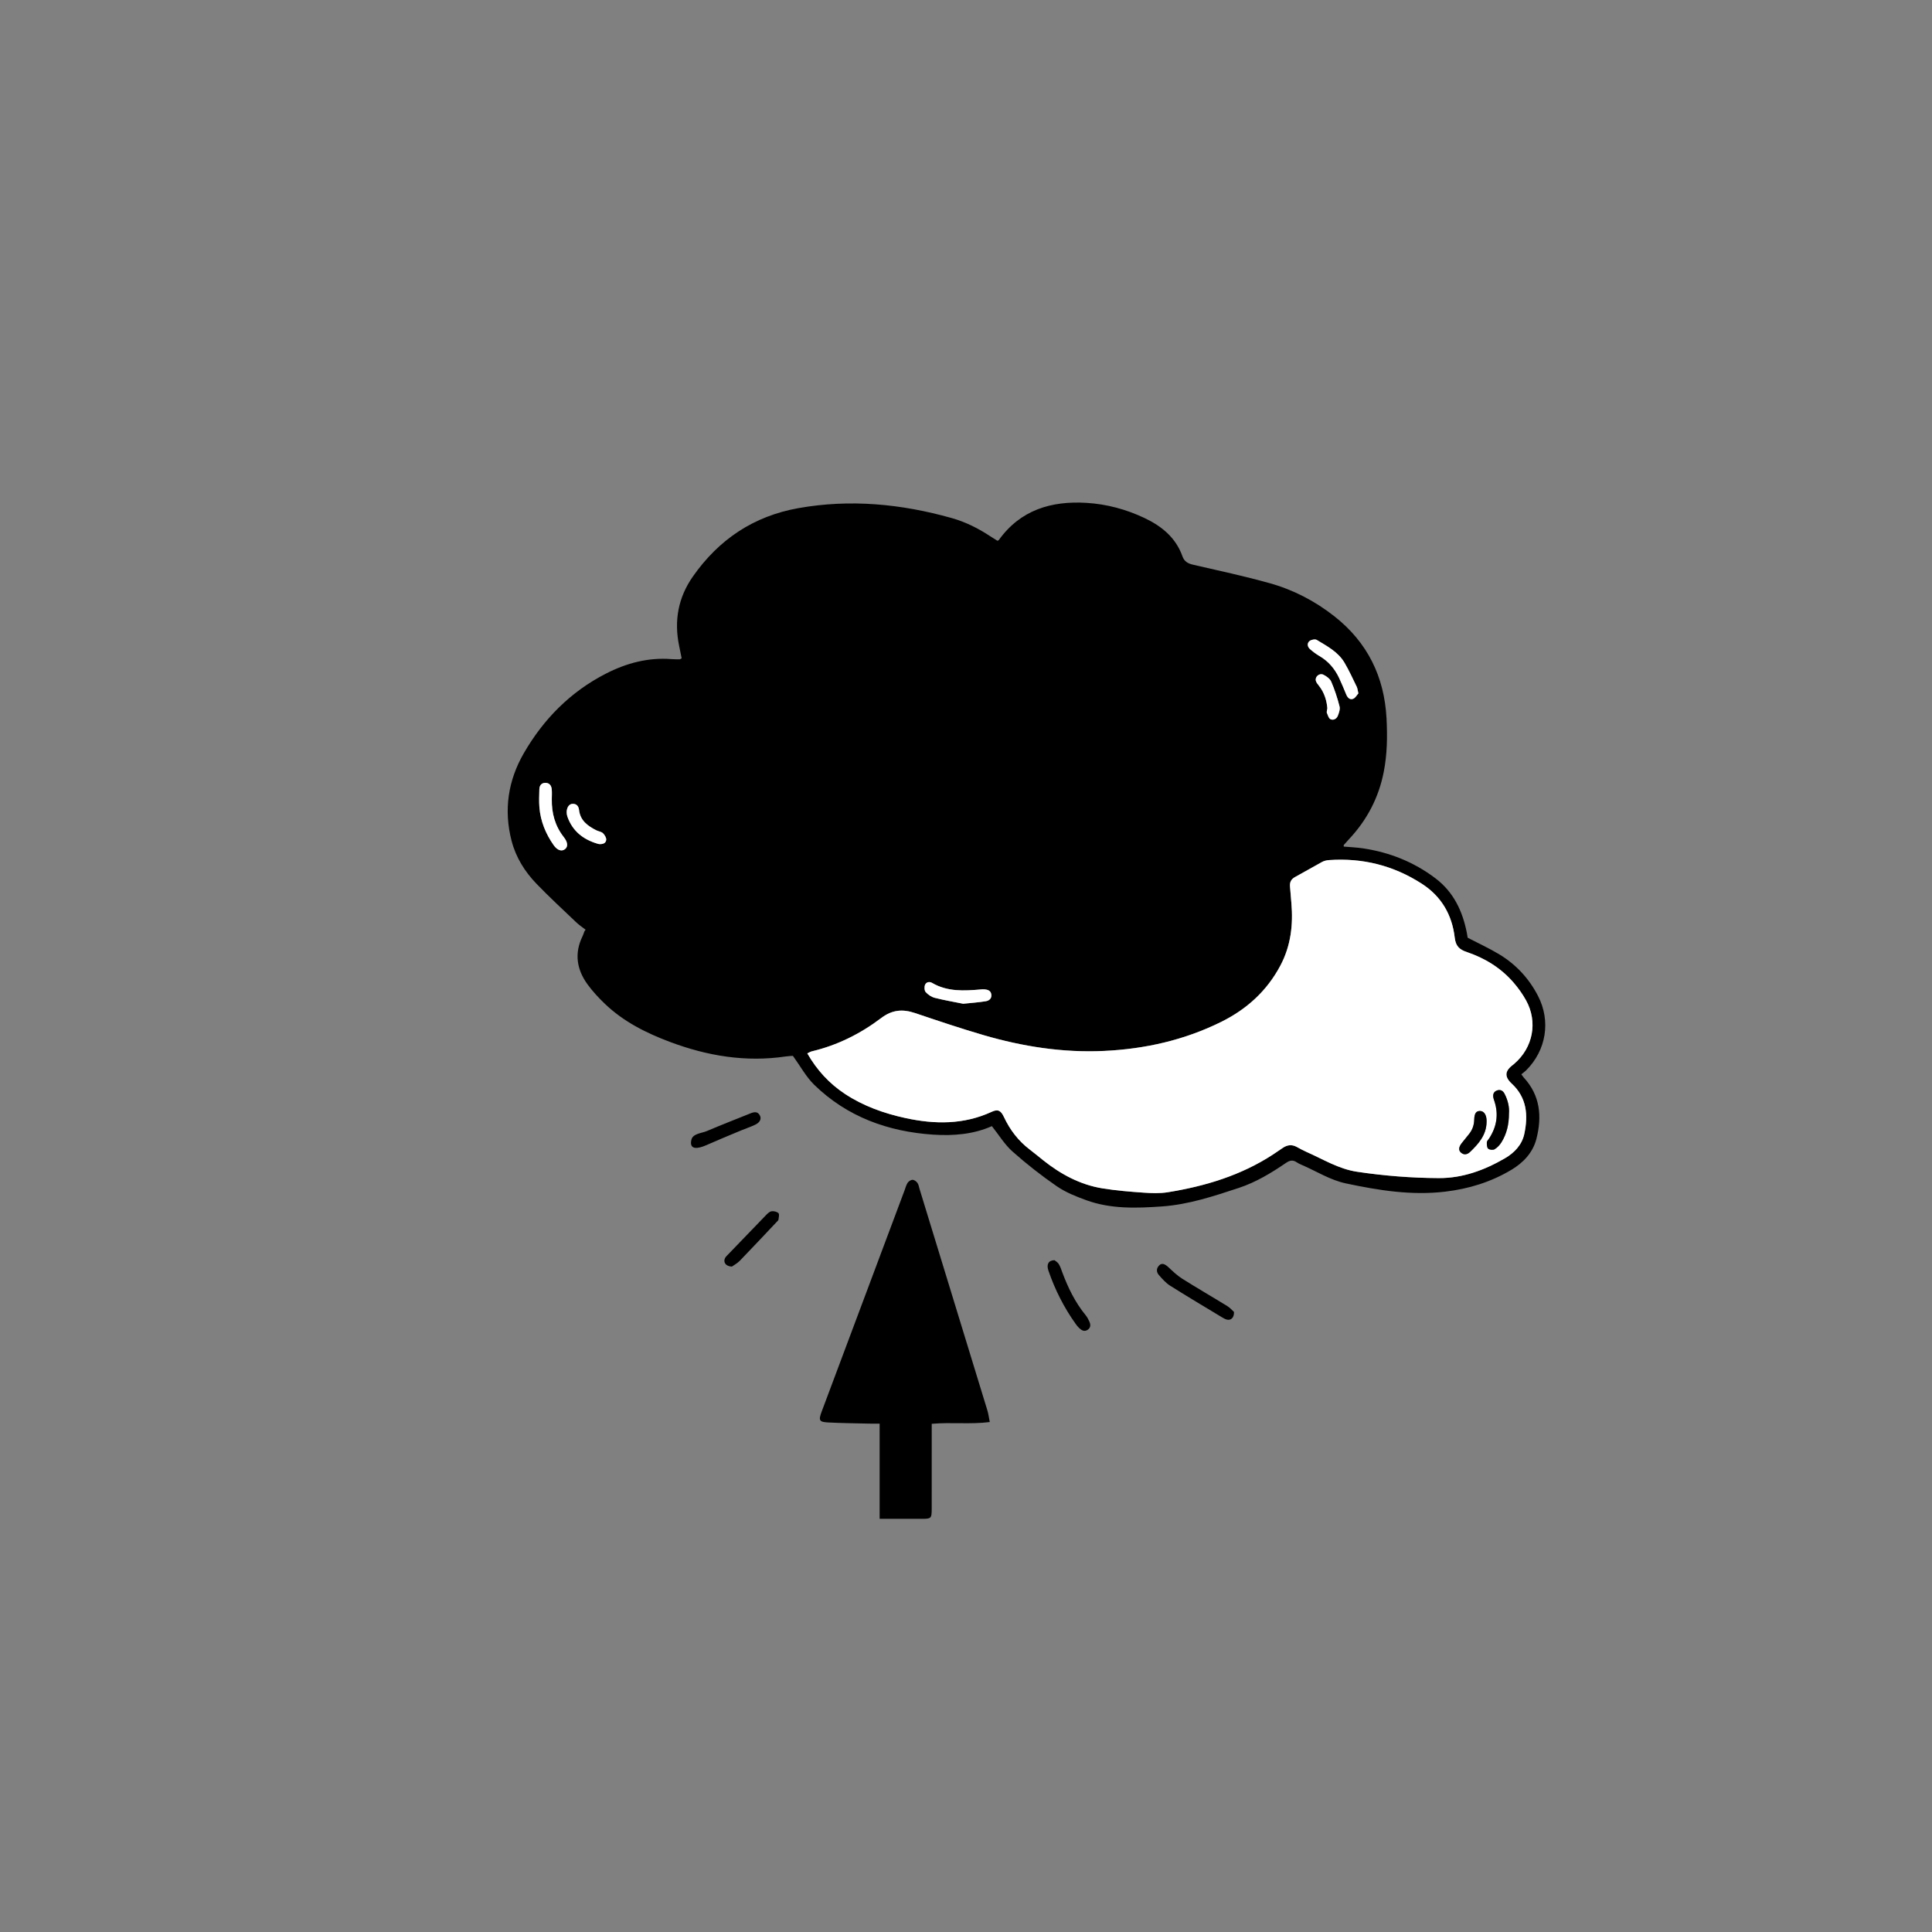
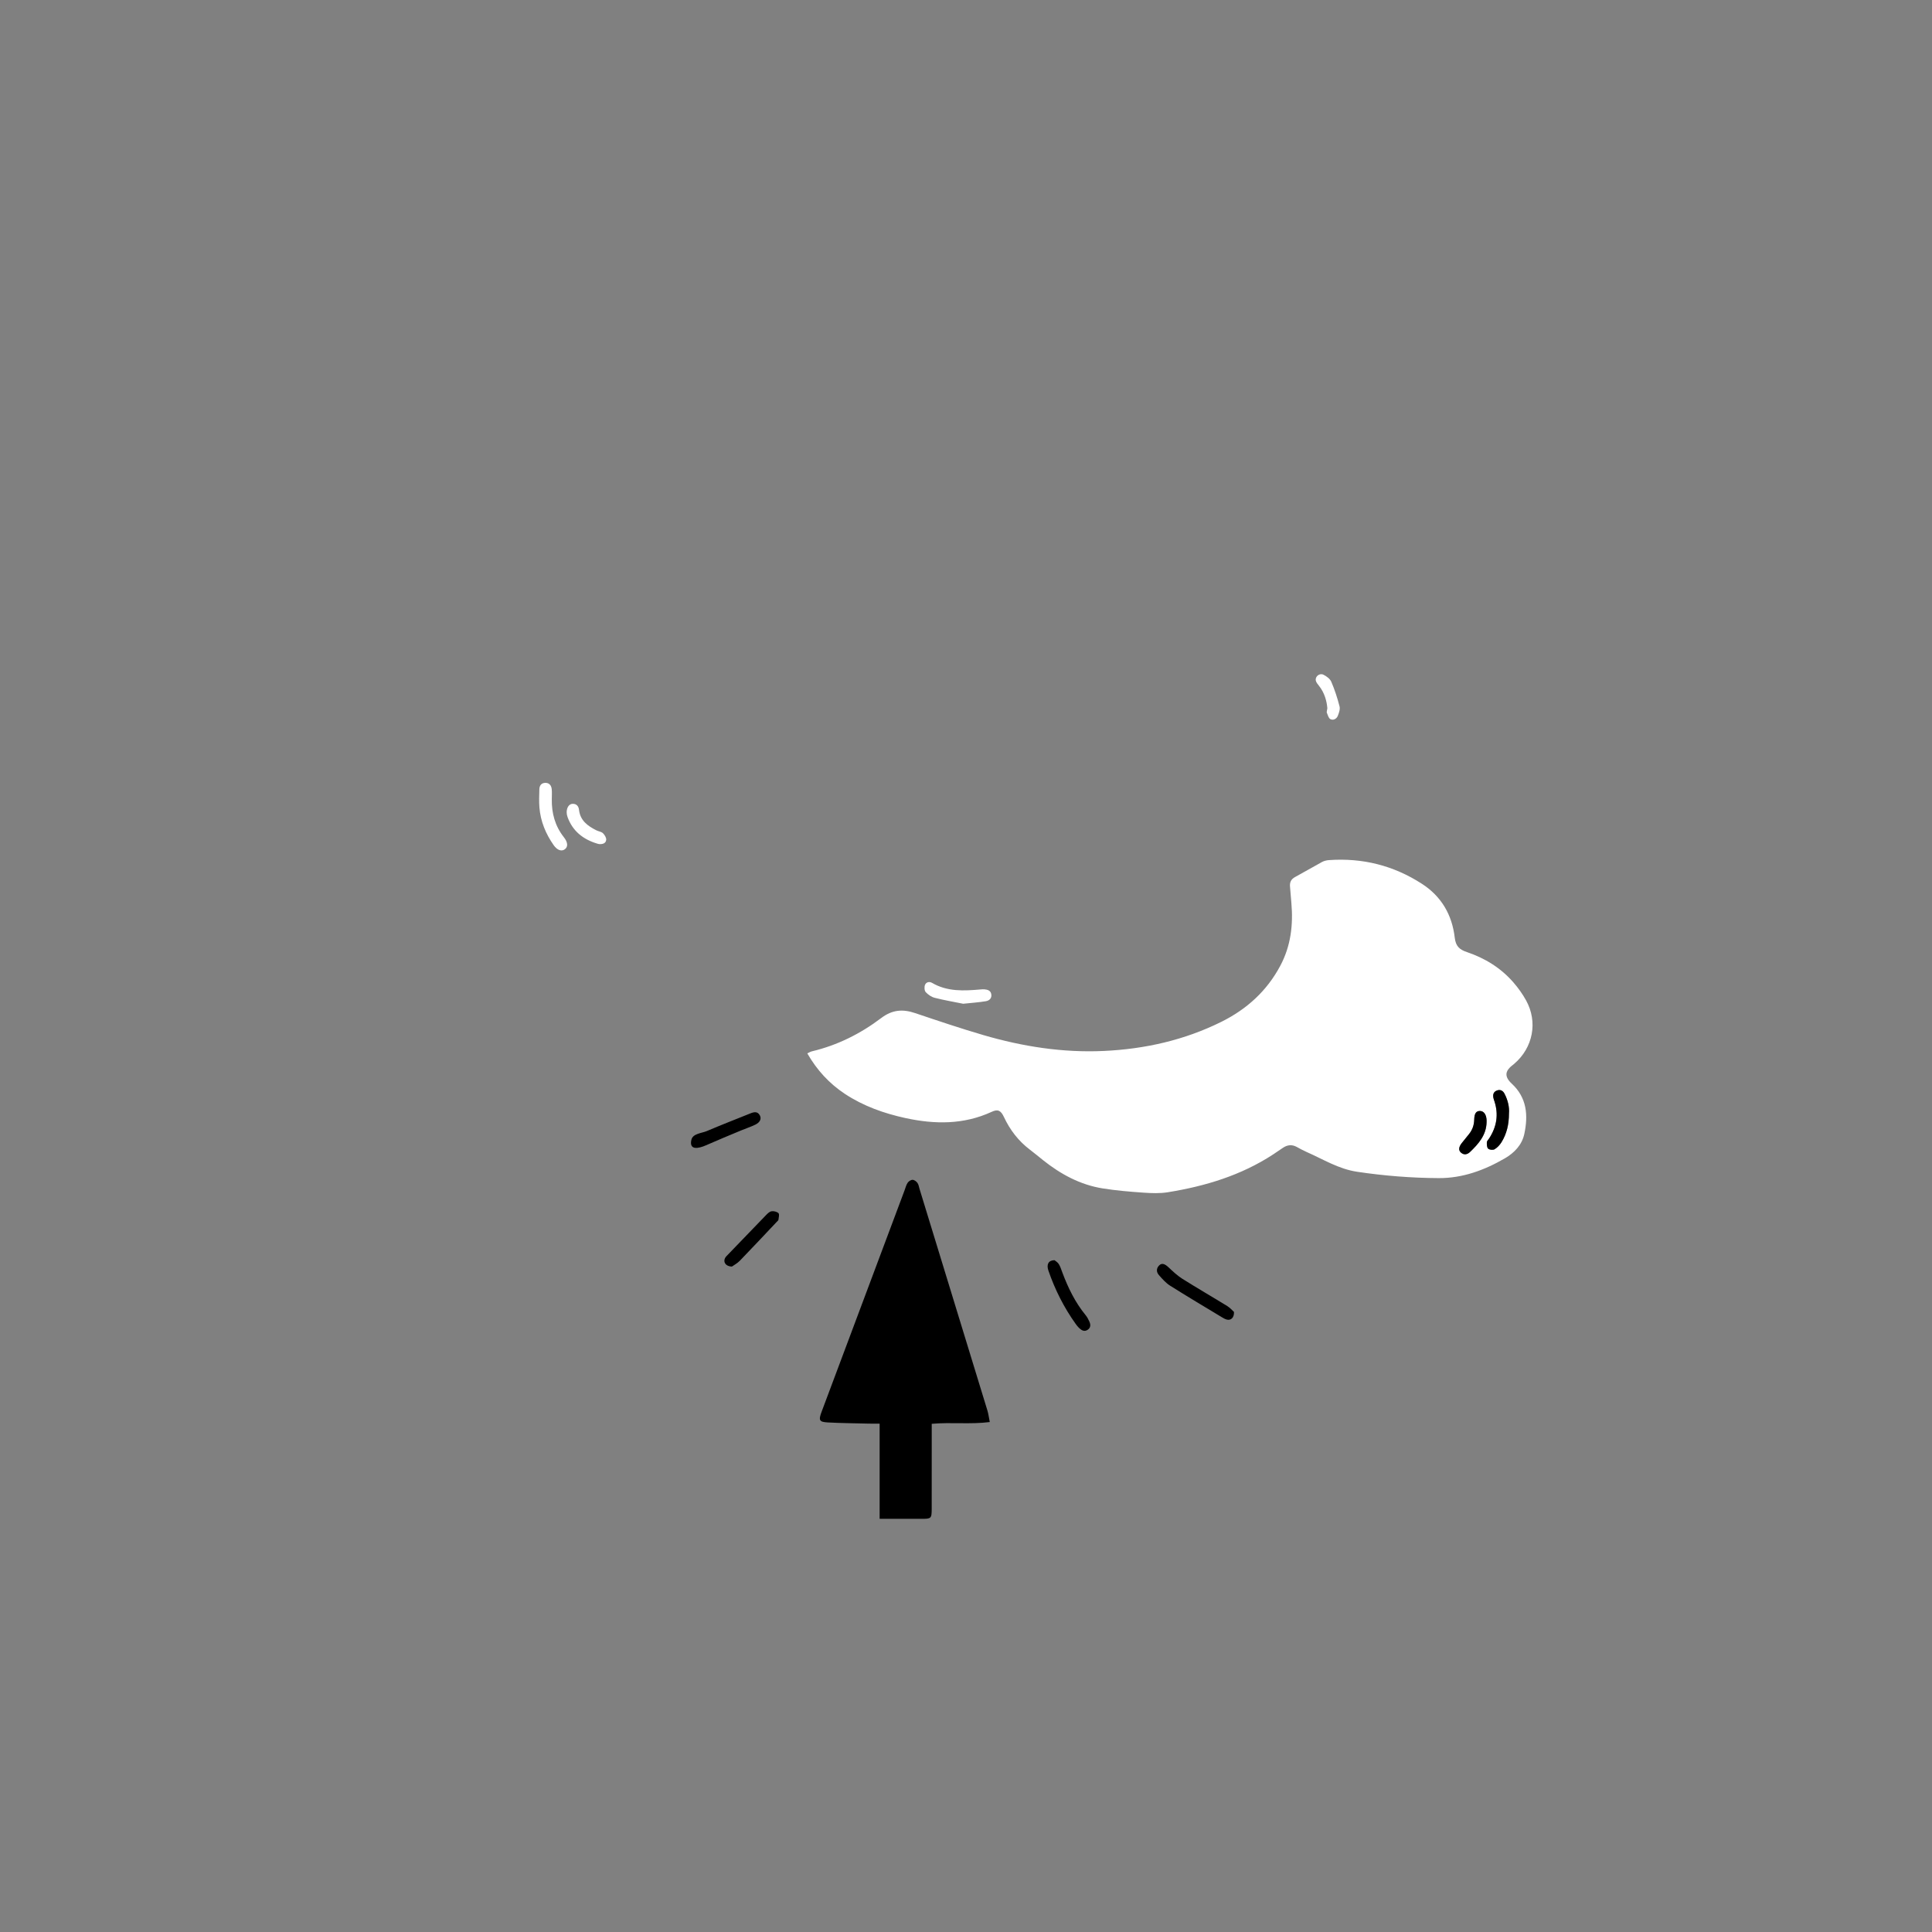
<svg xmlns="http://www.w3.org/2000/svg" version="1.1" id="Ebene_1" x="0px" y="0px" viewBox="0 0 1080 1080" style="enable-background:new 0 0 1080 1080;" xml:space="preserve">
  <rect x="0" y="0" width="1080" height="1080" fill="#808080" stroke="none" />
  <style type="text/css">
	.st0{fill:#FFFFFF;}
</style>
  <g>
-     <path d="M381.05,368c-0.47-2.34-0.94-4.64-1.41-6.95c-2.9-14-0.55-27.02,7.68-38.77c14.49-20.68,33.95-33.78,59.02-38.23   c28.99-5.15,57.47-2.38,85.6,5.53c7.73,2.17,14.86,5.72,21.55,10.15c1.38,0.92,2.81,1.77,4.05,2.55c0.46-0.19,0.68-0.21,0.76-0.33   c12.12-16.93,29.4-22.04,49.11-20.84c11.24,0.69,22.09,3.6,32.32,8.44c9.67,4.57,17.55,10.98,21.27,21.44   c1.04,2.92,3.05,4.03,5.98,4.7c14.21,3.25,28.47,6.35,42.5,10.24c13.34,3.69,25.54,9.99,36.49,18.62   c18.48,14.56,27.88,33.73,29.11,57.03c0.53,10,0.39,20-1.55,29.9c-2.81,14.38-9.31,26.82-19.29,37.49   c-1.04,1.11-2.05,2.25-3.06,3.4c-0.08,0.09-0.01,0.3-0.01,0.88c3.54,0.31,7.19,0.45,10.77,0.99c14.86,2.23,28.42,7.6,40.46,16.72   c10.21,7.74,15.2,18.39,17.59,30.57c0.16,0.83,0.27,1.67,0.42,2.51c0.03,0.16,0.15,0.3,0.09,0.19c6.05,3.15,12.06,5.9,17.68,9.3   c9.34,5.65,16.56,13.48,21.58,23.19c7.28,14.09,4.6,30.47-6.7,41.68c-0.71,0.71-1.57,1.28-2.61,2.13c0.6,0.82,0.92,1.36,1.33,1.81   c9.24,10,10.27,21.8,7.1,34.26c-1.99,7.79-7.38,13.39-14.08,17.39c-11.34,6.76-23.66,10.58-36.89,12.15   c-18.9,2.25-37.22-0.72-55.52-4.6c-8.91-1.89-16.56-6.88-24.81-10.4c-0.93-0.4-1.87-0.84-2.71-1.41c-2.11-1.44-3.84-1.12-5.96,0.33   c-8.28,5.65-16.83,10.84-26.44,14.01c-14.02,4.62-28.05,9.29-42.91,10.34c-14.26,1-28.57,1.51-42.3-3.48   c-5.7-2.07-11.53-4.39-16.48-7.79c-8.64-5.95-16.96-12.48-24.8-19.45c-4.35-3.86-7.48-9.1-11.51-14.17   c-10.09,4.52-21.41,5.52-32.76,4.76c-25.3-1.69-48.15-9.92-66.59-27.91c-4.51-4.41-7.62-10.25-11.87-16.13   c-0.66,0.05-2.32,0.08-3.94,0.32c-22.4,3.33-43.92-0.27-64.91-8.16c-13.29-4.99-25.83-11.29-36.2-21.2   c-3.54-3.38-6.93-7.03-9.8-10.98c-6.02-8.31-7.41-17.32-2.76-26.84c0.37-0.76,0.63-1.57,0.92-2.37c0.05-0.15,0.01-0.33,0.8-1.3   c-1.73-1.34-3.58-2.55-5.16-4.06c-7.49-7.14-15.11-14.16-22.29-21.61c-6.54-6.79-11.49-14.68-13.91-23.95   c-4.51-17.32-1.95-33.87,6.86-49.1c10.99-19.01,26.04-34.26,45.79-44.39c11.51-5.91,23.69-9.18,36.79-8.14   c1.52,0.12,3.05,0.08,4.58,0.1C380.15,368.55,380.3,368.4,381.05,368z M451.29,588.84c5.33,9.3,12.22,16.84,21.01,22.63   c10.34,6.82,21.83,10.9,33.82,13.51c16.39,3.57,32.62,3.75,48.3-3.52c3.43-1.59,5.07-0.69,6.78,2.95   c3.37,7.18,8.05,13.31,14.39,18.15c2.56,1.95,5.03,4.03,7.56,6.03c9.84,7.83,20.68,13.69,33.2,15.71   c7.52,1.21,15.15,1.84,22.75,2.37c4.55,0.32,9.24,0.5,13.72-0.22c20.93-3.38,40.96-9.42,58.9-21.17c1.84-1.21,3.65-2.48,5.48-3.7   c2.46-1.63,5-1.92,7.67-0.46c1.78,0.98,3.57,1.97,5.43,2.78c9.28,4.08,17.97,9.56,28.29,11.1c15.13,2.27,30.33,3.47,45.62,3.55   c13.45,0.07,25.65-4.45,37.07-11.09c5.21-3.03,9.49-7.45,10.81-13.6c2.24-10.43,1.45-20.3-7.05-28.14   c-0.62-0.57-1.21-1.2-1.71-1.88c-1.76-2.43-1.64-4.62,0.43-6.86c0.8-0.86,1.79-1.56,2.69-2.33c10.51-8.98,13.31-23.39,6.62-35.46   c-1.96-3.53-4.36-6.89-7-9.95c-7.04-8.14-15.97-13.65-26.1-17.05c-4.14-1.39-6.21-3.27-6.77-8.05   c-1.49-12.71-7.4-23.05-18.46-30.18c-15.82-10.18-33.09-14.48-51.8-13.18c-1.32,0.09-2.74,0.41-3.89,1.03   c-5.07,2.74-10.02,5.69-15.1,8.43c-2.27,1.22-3.06,2.96-2.83,5.41c0.29,3.04,0.5,6.08,0.76,9.12c1.07,12.23-0.32,24-6.18,35.04   c-7.52,14.14-18.78,24.35-32.99,31.39c-20.68,10.25-42.72,15.21-65.68,16.27c-22.94,1.07-45.35-2.46-67.29-8.86   c-12.85-3.75-25.54-8.04-38.22-12.31c-6.91-2.33-12.76-1.9-18.95,2.79c-11.56,8.75-24.45,15.21-38.71,18.59   C453.07,587.88,452.35,588.36,451.29,588.84z M759.34,387.61c-0.41-1.71-0.47-2.77-0.9-3.66c-2.22-4.54-4.31-9.18-6.88-13.52   c-3.58-6.05-9.74-9.24-15.51-12.73c-0.92-0.56-3.12-0.11-4.05,0.67c-1.46,1.23-1.17,3.19,0.26,4.46c1.63,1.45,3.41,2.78,5.3,3.88   c5.01,2.92,8.56,7.1,11,12.26c1.44,3.05,2.7,6.19,4,9.3c0.73,1.75,2.04,3.1,3.85,2.37C757.7,390.12,758.54,388.5,759.34,387.61z    M308.46,446.72c0-1.86,0.15-3.73-0.04-5.56c-0.21-2.03-1.31-3.57-3.56-3.54c-2.26,0.03-3.31,1.53-3.36,3.65   c-0.07,3.37-0.24,6.77,0.04,10.12c0.65,7.74,3.53,14.73,7.96,21.06c2.05,2.92,4.51,3.67,6.34,2.23c1.77-1.4,1.61-3.82-0.67-6.72   C310.25,461.72,308.34,454.54,308.46,446.72z M538.42,561.1c4.65-0.49,8.69-0.75,12.67-1.4c1.93-0.31,3.47-1.64,3.04-3.97   c-0.38-2.04-2.06-2.51-3.84-2.67c-0.67-0.06-1.36,0-2.03,0.06c-9.35,0.81-18.66,1.35-27.24-3.68c-1.54-0.9-3.31-0.38-3.92,1.12   c-0.47,1.16-0.37,3.22,0.39,4.05c1.31,1.44,3.19,2.73,5.06,3.2C527.92,559.16,533.42,560.09,538.42,561.1z M316.77,453.96   c0.03,0.35,0.03,0.86,0.12,1.36c0.09,0.5,0.23,0.99,0.4,1.46c2.9,7.96,8.84,12.52,16.74,14.86c0.32,0.1,0.66,0.19,0.99,0.21   c1.87,0.12,3.69-0.43,3.86-2.37c0.1-1.21-0.87-2.8-1.83-3.72c-0.91-0.87-2.48-1-3.68-1.61c-4.82-2.44-9-5.42-9.68-11.4   c-0.24-2.08-1.37-3.5-3.64-3.4C318.13,449.43,316.83,451.31,316.77,453.96z M742,395.9c-0.2,1.55-0.47,2.13-0.3,2.53   c0.55,1.27,0.97,3.05,1.98,3.57c1.63,0.84,3.47-0.11,4.15-1.84c0.66-1.66,1.38-3.71,0.97-5.3c-1.21-4.68-2.72-9.33-4.62-13.77   c-0.71-1.65-2.66-3.07-4.38-3.92c-2.17-1.08-4.72,0.98-4.27,3.26c0.21,1.05,1.05,2.04,1.77,2.93   C740.5,387.34,741.66,391.98,742,395.9z" />
    <path d="M491.72,849.03c0-18.11,0-35.32,0-53.21c-2.39,0-4.19,0.04-6-0.01c-7.61-0.19-15.23-0.25-22.83-0.65   c-4.97-0.26-5.41-1.17-3.58-6.05c7.41-19.84,14.86-39.66,22.29-59.49c8.03-21.42,16.04-42.83,24.07-64.25   c0.54-1.43,0.89-2.99,1.73-4.22c0.56-0.83,1.82-1.64,2.76-1.62c0.93,0.02,2.1,0.9,2.7,1.73c0.66,0.91,0.81,2.2,1.16,3.33   c12.66,41.3,25.33,82.59,37.95,123.9c0.57,1.88,0.8,3.86,1.32,6.44c-10.92,1.39-21.41,0.02-32.45,0.99c0,5.51,0,10.73,0,15.96   c0,10.51,0.02,21.02-0.01,31.54c-0.02,5.46-0.26,5.63-5.8,5.61C507.57,849.01,500.13,849.03,491.72,849.03z" />
    <path d="M689.81,733.38c0.14,3.26-1.76,4.85-3.98,4.28c-0.96-0.25-1.88-0.77-2.74-1.29c-9.69-5.86-19.43-11.63-29.01-17.68   c-2.37-1.5-4.34-3.75-6.22-5.89c-1.48-1.68-1.59-3.75,0.16-5.47c1.45-1.42,3.09-0.87,5.16,1.07c2.44,2.29,4.92,4.65,7.73,6.43   c8.29,5.22,16.79,10.12,25.13,15.26C687.65,731.07,688.92,732.59,689.81,733.38z" />
    <path d="M589.48,704.46c0.5,0.43,1.72,1.1,2.37,2.13c0.89,1.41,1.39,3.07,1.98,4.65c3.21,8.62,7.19,16.8,13.06,23.97   c0.84,1.03,1.49,2.26,2.04,3.48c0.74,1.64,0.92,3.33-0.77,4.57c-1.92,1.41-3.53,0.43-4.96-0.92c-0.73-0.7-1.35-1.52-1.94-2.34   c-6.54-9.16-11.55-19.12-15.2-29.75C584.9,706.84,586.05,704.5,589.48,704.46z" />
    <path d="M409.13,708.03c-3.52-0.13-4.94-2.49-3.83-4.74c0.22-0.44,0.56-0.84,0.9-1.2c7.26-7.56,14.52-15.12,21.83-22.64   c0.92-0.95,2.03-2.12,3.21-2.33c1.26-0.22,3.07,0.2,3.94,1.06c0.61,0.61,0.13,2.41-0.02,3.65c-0.05,0.42-0.58,0.8-0.93,1.17   c-6.85,7.25-13.66,14.55-20.61,21.71C412.15,706.23,410.2,707.26,409.13,708.03z" />
    <path d="M386.5,637.11c0.82-3.47,5.72-3.61,8.61-4.84c8.07-3.43,16.25-6.61,24.38-9.88c2.01-0.81,3.99-1.25,5.27,1.12   c1.02,1.9,0.11,3.91-2.59,5.21c-2.58,1.24-5.33,2.12-7.97,3.23c-6.53,2.73-13.09,5.42-19.56,8.28   C390.26,642.17,385.11,643.04,386.5,637.11z" />
    <path class="st0" d="M451.29,588.84c1.06-0.48,1.78-0.96,2.58-1.14c14.26-3.39,27.15-9.84,38.71-18.59   c6.19-4.69,12.04-5.12,18.95-2.79c12.69,4.27,25.38,8.56,38.22,12.31c21.94,6.4,44.35,9.93,67.29,8.86   c22.95-1.07,45-6.02,65.68-16.27c14.21-7.05,25.47-17.25,32.99-31.39c5.87-11.03,7.25-22.81,6.18-35.04   c-0.27-3.04-0.47-6.08-0.76-9.12c-0.23-2.44,0.55-4.18,2.83-5.41c5.07-2.73,10.03-5.69,15.1-8.43c1.15-0.62,2.57-0.94,3.89-1.03   c18.71-1.31,35.98,2.99,51.8,13.18c11.07,7.12,16.98,17.46,18.46,30.18c0.56,4.78,2.63,6.66,6.77,8.05   c10.13,3.41,19.06,8.91,26.1,17.05c2.64,3.05,5.05,6.42,7,9.95c6.69,12.07,3.89,26.48-6.62,35.46c-0.9,0.77-1.89,1.46-2.69,2.33   c-2.07,2.24-2.19,4.43-0.43,6.86c0.49,0.68,1.09,1.31,1.71,1.88c8.5,7.84,9.28,17.71,7.05,28.14c-1.32,6.15-5.6,10.57-10.81,13.6   c-11.41,6.64-23.62,11.16-37.07,11.09c-15.28-0.08-30.49-1.29-45.62-3.55c-10.32-1.54-19.01-7.02-28.29-11.1   c-1.86-0.82-3.65-1.81-5.43-2.78c-2.67-1.46-5.21-1.18-7.67,0.46c-1.84,1.22-3.64,2.49-5.48,3.7   c-17.94,11.75-37.98,17.79-58.9,21.17c-4.47,0.72-9.16,0.54-13.72,0.22c-7.6-0.53-15.23-1.16-22.75-2.37   c-12.52-2.02-23.36-7.89-33.2-15.71c-2.52-2.01-4.99-4.08-7.56-6.03c-6.34-4.83-11.02-10.96-14.39-18.15   c-1.71-3.64-3.35-4.54-6.78-2.95c-15.68,7.27-31.91,7.08-48.3,3.52c-11.99-2.61-23.48-6.69-33.82-13.51   C463.51,605.67,456.62,598.14,451.29,588.84z M843.52,622.45c0.3-3.48-0.58-7.41-2.5-11.07c-0.86-1.65-2.31-2.51-4.22-1.79   c-1.9,0.72-2.37,2.25-1.99,4.11c0.14,0.66,0.39,1.29,0.59,1.94c2.42,7.41,1.25,14.3-2.97,20.76c-0.46,0.7-1.26,1.4-1.28,2.12   c-0.05,1.23-0.01,2.91,0.74,3.59c0.75,0.67,2.71,0.86,3.59,0.33c1.52-0.91,2.87-2.36,3.82-3.88   C842.22,633.87,843.51,628.65,843.52,622.45z M831.01,627.18c0-0.34,0.01-0.68,0-1.01c-0.13-3.19-1.57-5.15-3.77-5.12   c-2.05,0.02-3.05,1.35-3.14,4.82c-0.08,3.01-0.98,5.63-2.81,7.97c-1.36,1.72-2.76,3.41-4.13,5.13c-1.77,2.24-1.95,4.07-0.46,5.36   c1.77,1.54,3.62,1.01,5.04-0.35C826.56,639.36,830.91,634.43,831.01,627.18z" />
-     <path class="st0" d="M759.34,387.61c-0.81,0.88-1.64,2.51-2.92,3.03c-1.8,0.73-3.11-0.61-3.85-2.37c-1.3-3.11-2.56-6.25-4-9.3   c-2.44-5.16-6-9.34-11-12.26c-1.88-1.1-3.67-2.43-5.3-3.88c-1.43-1.28-1.72-3.24-0.26-4.46c0.93-0.78,3.12-1.23,4.05-0.67   c5.76,3.49,11.93,6.68,15.51,12.73c2.57,4.35,4.65,8.98,6.88,13.52C758.87,384.84,758.93,385.9,759.34,387.61z" />
    <path class="st0" d="M308.46,446.72c-0.13,7.82,1.79,15,6.71,21.24c2.28,2.89,2.44,5.32,0.67,6.72c-1.83,1.44-4.29,0.69-6.34-2.23   c-4.44-6.33-7.32-13.32-7.96-21.06c-0.28-3.35-0.11-6.75-0.04-10.12c0.04-2.12,1.1-3.62,3.36-3.65c2.25-0.03,3.35,1.51,3.56,3.54   C308.61,442.99,308.46,444.87,308.46,446.72z" />
    <path class="st0" d="M538.42,561.1c-5-1.01-10.49-1.94-15.88-3.31c-1.87-0.47-3.75-1.76-5.06-3.2c-0.76-0.83-0.86-2.89-0.39-4.05   c0.61-1.5,2.38-2.02,3.92-1.12c8.58,5.03,17.89,4.49,27.24,3.68c0.68-0.06,1.36-0.11,2.03-0.06c1.77,0.16,3.46,0.63,3.84,2.67   c0.43,2.33-1.11,3.66-3.04,3.97C547.11,560.35,543.07,560.61,538.42,561.1z" />
    <path class="st0" d="M316.77,453.96c0.07-2.65,1.36-4.53,3.27-4.61c2.27-0.09,3.4,1.32,3.64,3.4c0.68,5.98,4.87,8.97,9.68,11.4   c1.2,0.61,2.77,0.74,3.68,1.61c0.96,0.92,1.94,2.51,1.83,3.72c-0.17,1.94-1.99,2.5-3.86,2.37c-0.33-0.02-0.67-0.11-0.99-0.21   c-7.9-2.34-13.84-6.9-16.74-14.86c-0.17-0.47-0.31-0.97-0.4-1.46C316.8,454.83,316.8,454.32,316.77,453.96z" />
    <path class="st0" d="M742,395.9c-0.34-3.92-1.51-8.56-4.69-12.54c-0.71-0.89-1.56-1.87-1.77-2.93c-0.45-2.28,2.1-4.34,4.27-3.26   c1.72,0.85,3.67,2.27,4.38,3.92c1.91,4.44,3.42,9.09,4.62,13.77c0.41,1.59-0.31,3.64-0.97,5.3c-0.69,1.72-2.53,2.67-4.15,1.84   c-1.01-0.52-1.43-2.3-1.98-3.57C741.53,398.03,741.8,397.44,742,395.9z" />
    <path d="M843.52,622.45c-0.01,6.2-1.29,11.41-4.21,16.11c-0.95,1.52-2.3,2.98-3.82,3.88c-0.88,0.53-2.84,0.34-3.59-0.33   c-0.74-0.67-0.78-2.36-0.74-3.59c0.03-0.72,0.83-1.42,1.28-2.12c4.21-6.46,5.38-13.36,2.97-20.76c-0.21-0.64-0.46-1.28-0.59-1.94   c-0.39-1.86,0.08-3.4,1.99-4.11c1.91-0.72,3.36,0.14,4.22,1.79C842.94,615.05,843.82,618.97,843.52,622.45z" />
    <path d="M831.01,627.18c-0.09,7.25-4.45,12.18-9.27,16.79c-1.42,1.36-3.27,1.89-5.04,0.35c-1.48-1.29-1.31-3.12,0.46-5.36   c1.36-1.72,2.77-3.41,4.13-5.13c1.84-2.33,2.74-4.96,2.81-7.97c0.09-3.47,1.09-4.8,3.14-4.82c2.19-0.02,3.64,1.94,3.77,5.12   C831.02,626.5,831.01,626.84,831.01,627.18z" />
  </g>
</svg>